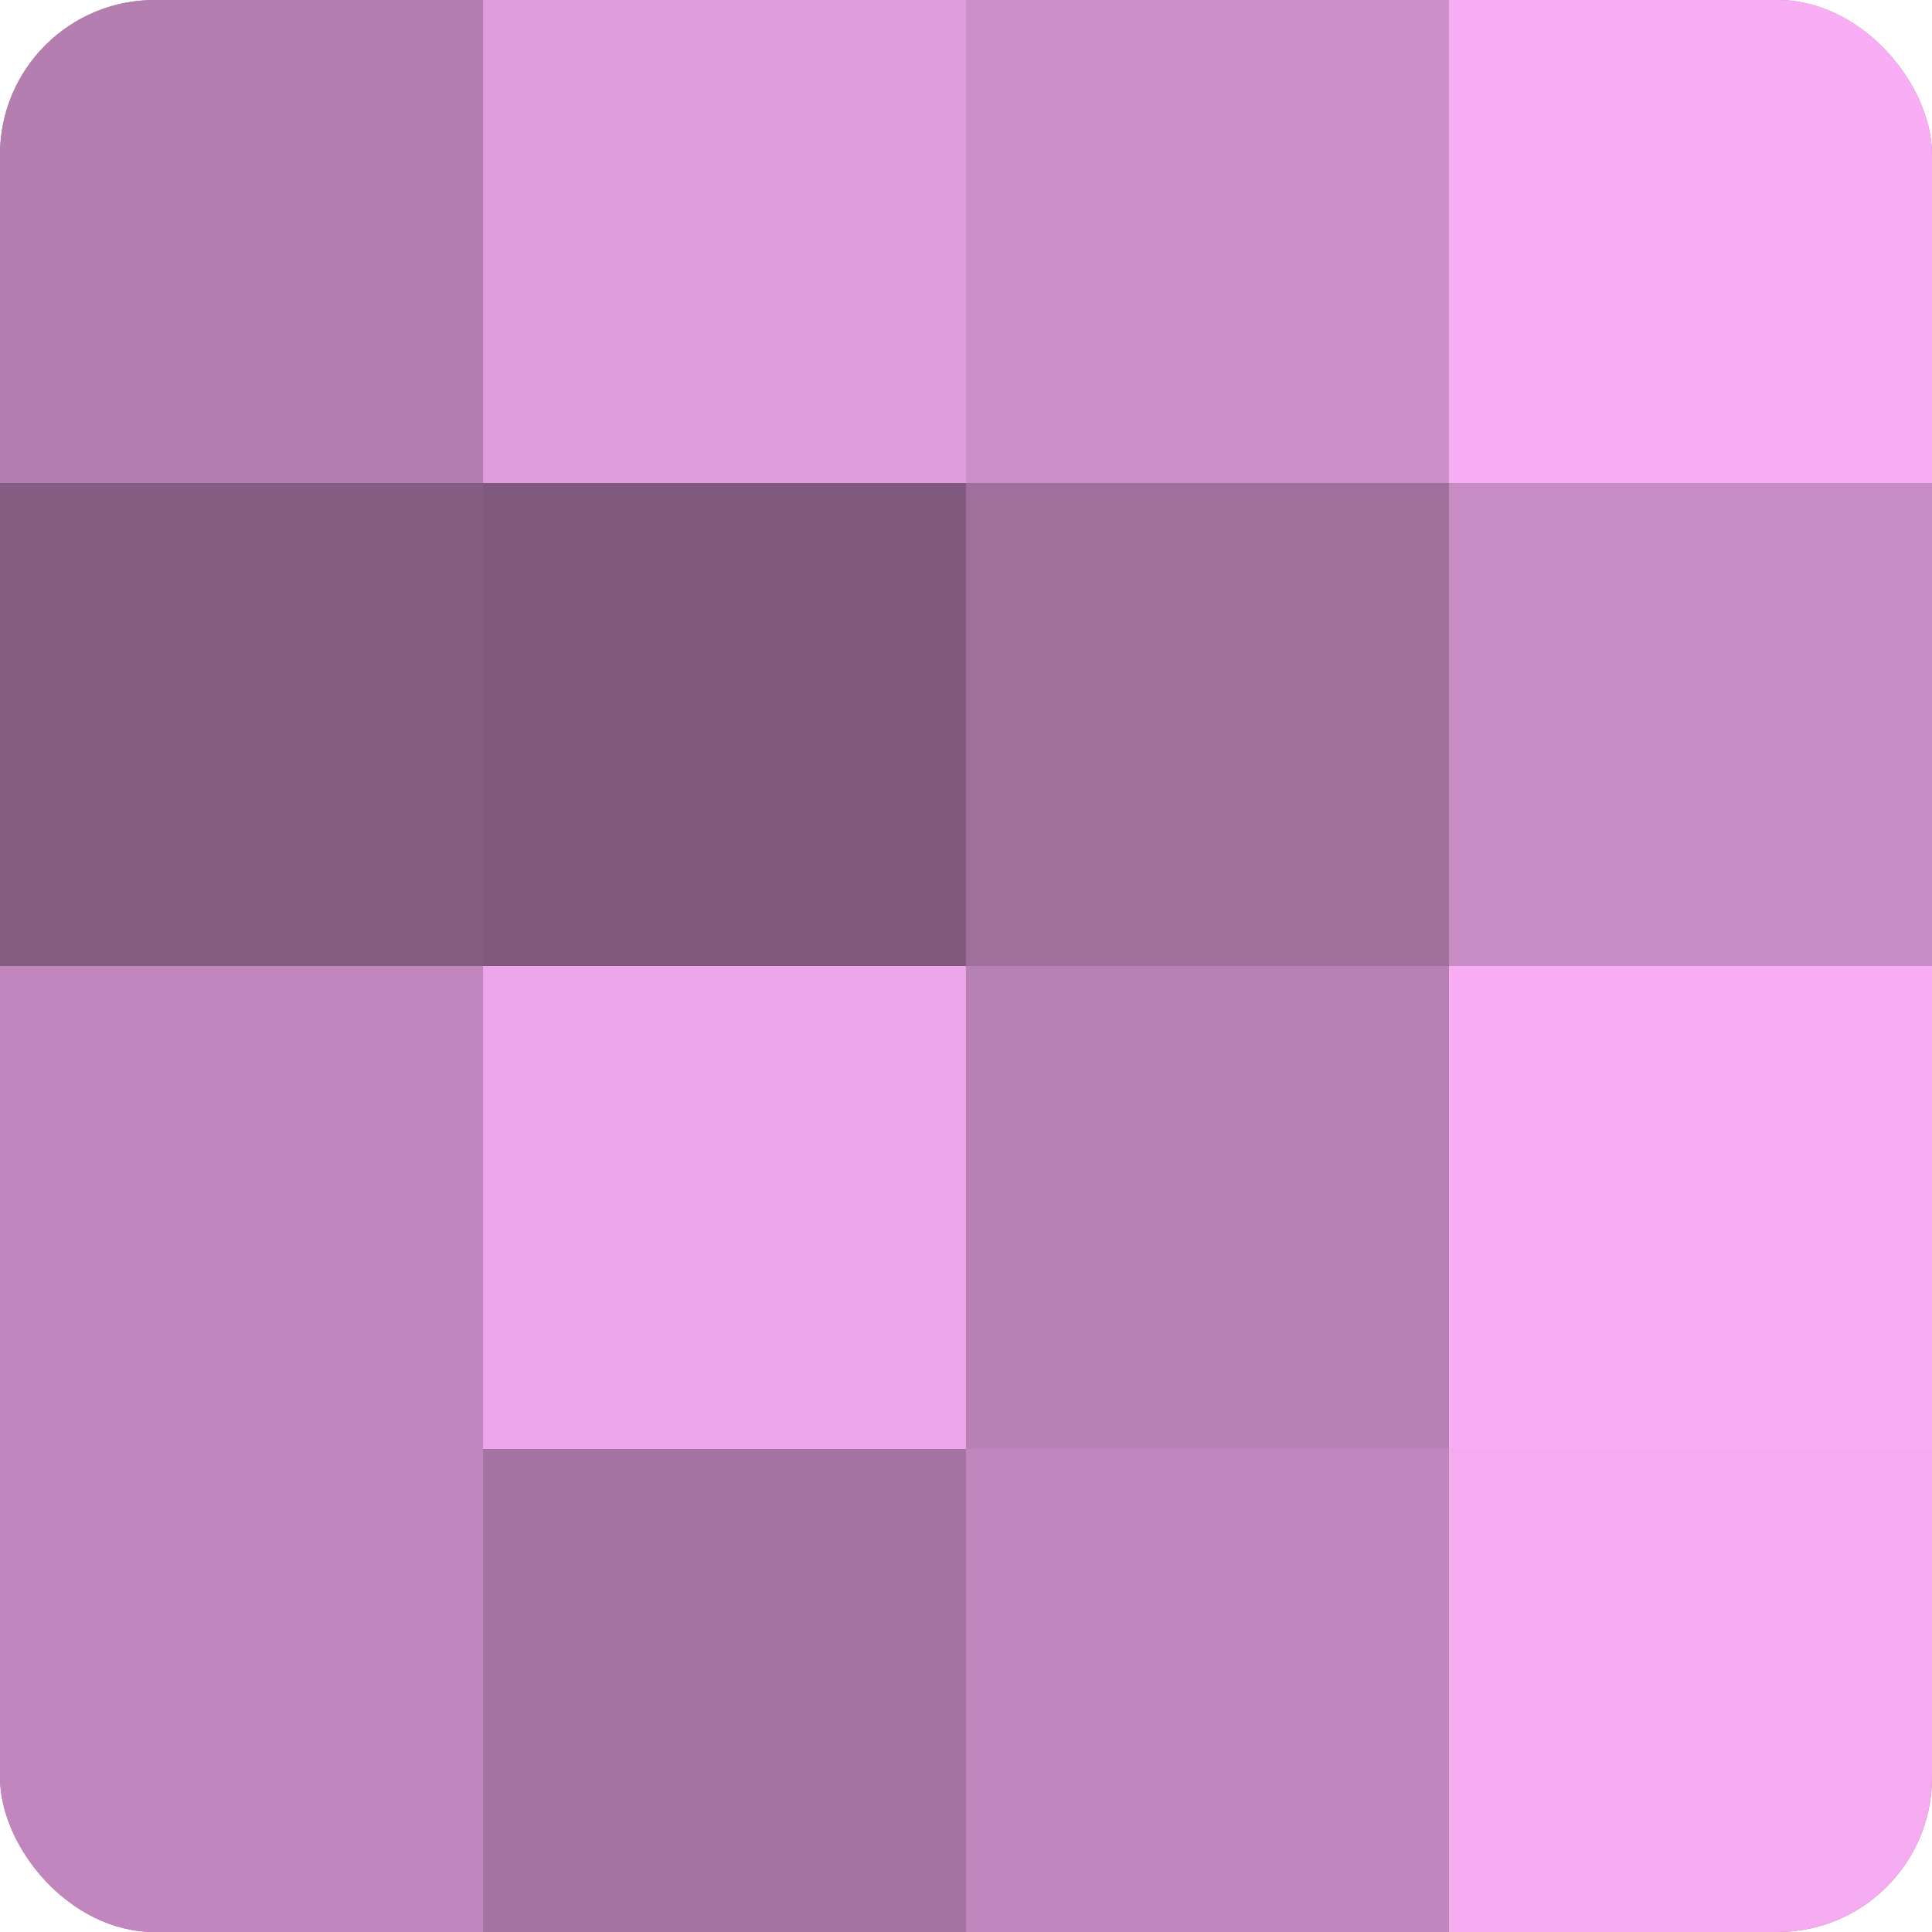
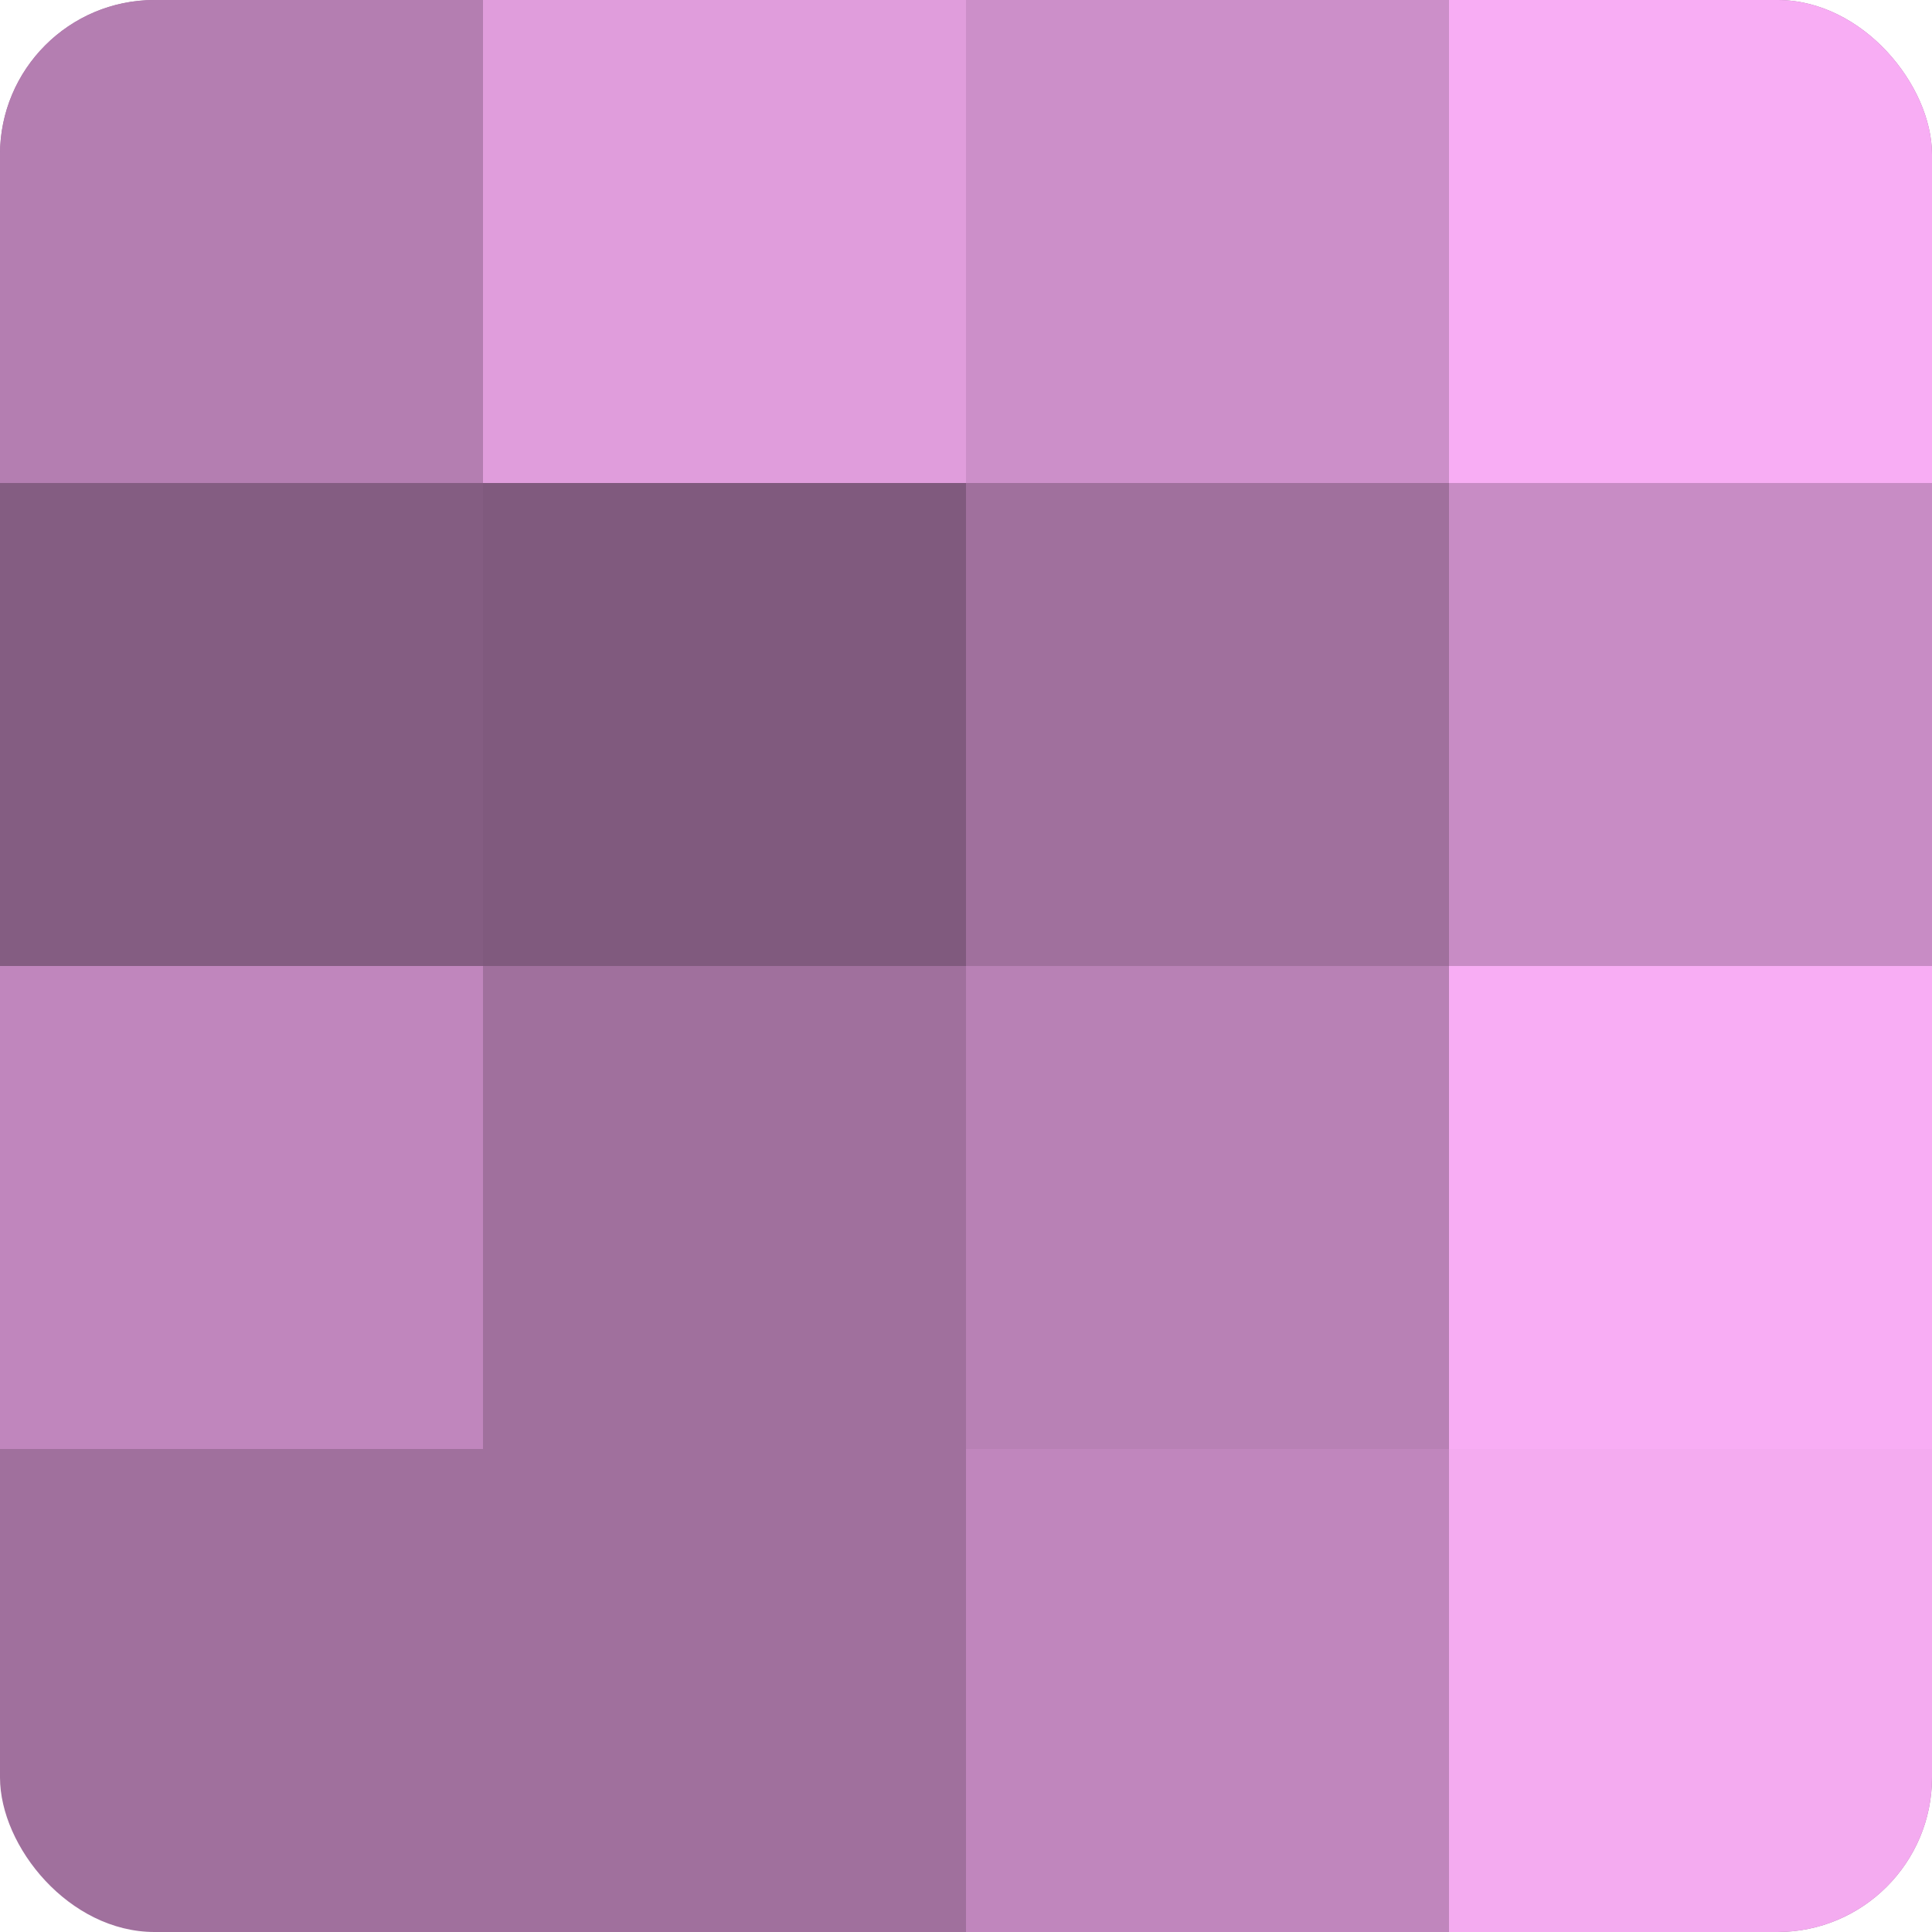
<svg xmlns="http://www.w3.org/2000/svg" width="60" height="60" viewBox="0 0 100 100" preserveAspectRatio="xMidYMid meet">
  <defs>
    <clipPath id="c" width="100" height="100">
      <rect width="100" height="100" rx="8" ry="8" />
    </clipPath>
  </defs>
  <g clip-path="url(#c)">
    <rect width="100" height="100" fill="#a0709d" />
    <rect width="25" height="25" fill="#b47eb1" />
    <rect y="25" width="25" height="25" fill="#845d82" />
    <rect y="50" width="25" height="25" fill="#c086bd" />
-     <rect y="75" width="25" height="25" fill="#c086bd" />
    <rect x="25" width="25" height="25" fill="#e09ddc" />
    <rect x="25" y="25" width="25" height="25" fill="#805a7e" />
-     <rect x="25" y="50" width="25" height="25" fill="#eca5e8" />
-     <rect x="25" y="75" width="25" height="25" fill="#a473a1" />
    <rect x="50" width="25" height="25" fill="#cc8fc9" />
    <rect x="50" y="25" width="25" height="25" fill="#a0709d" />
    <rect x="50" y="50" width="25" height="25" fill="#b881b5" />
    <rect x="50" y="75" width="25" height="25" fill="#c086bd" />
    <rect x="75" width="25" height="25" fill="#f8adf4" />
    <rect x="75" y="25" width="25" height="25" fill="#c88cc5" />
    <rect x="75" y="50" width="25" height="25" fill="#f8adf4" />
    <rect x="75" y="75" width="25" height="25" fill="#f4abf0" />
  </g>
</svg>